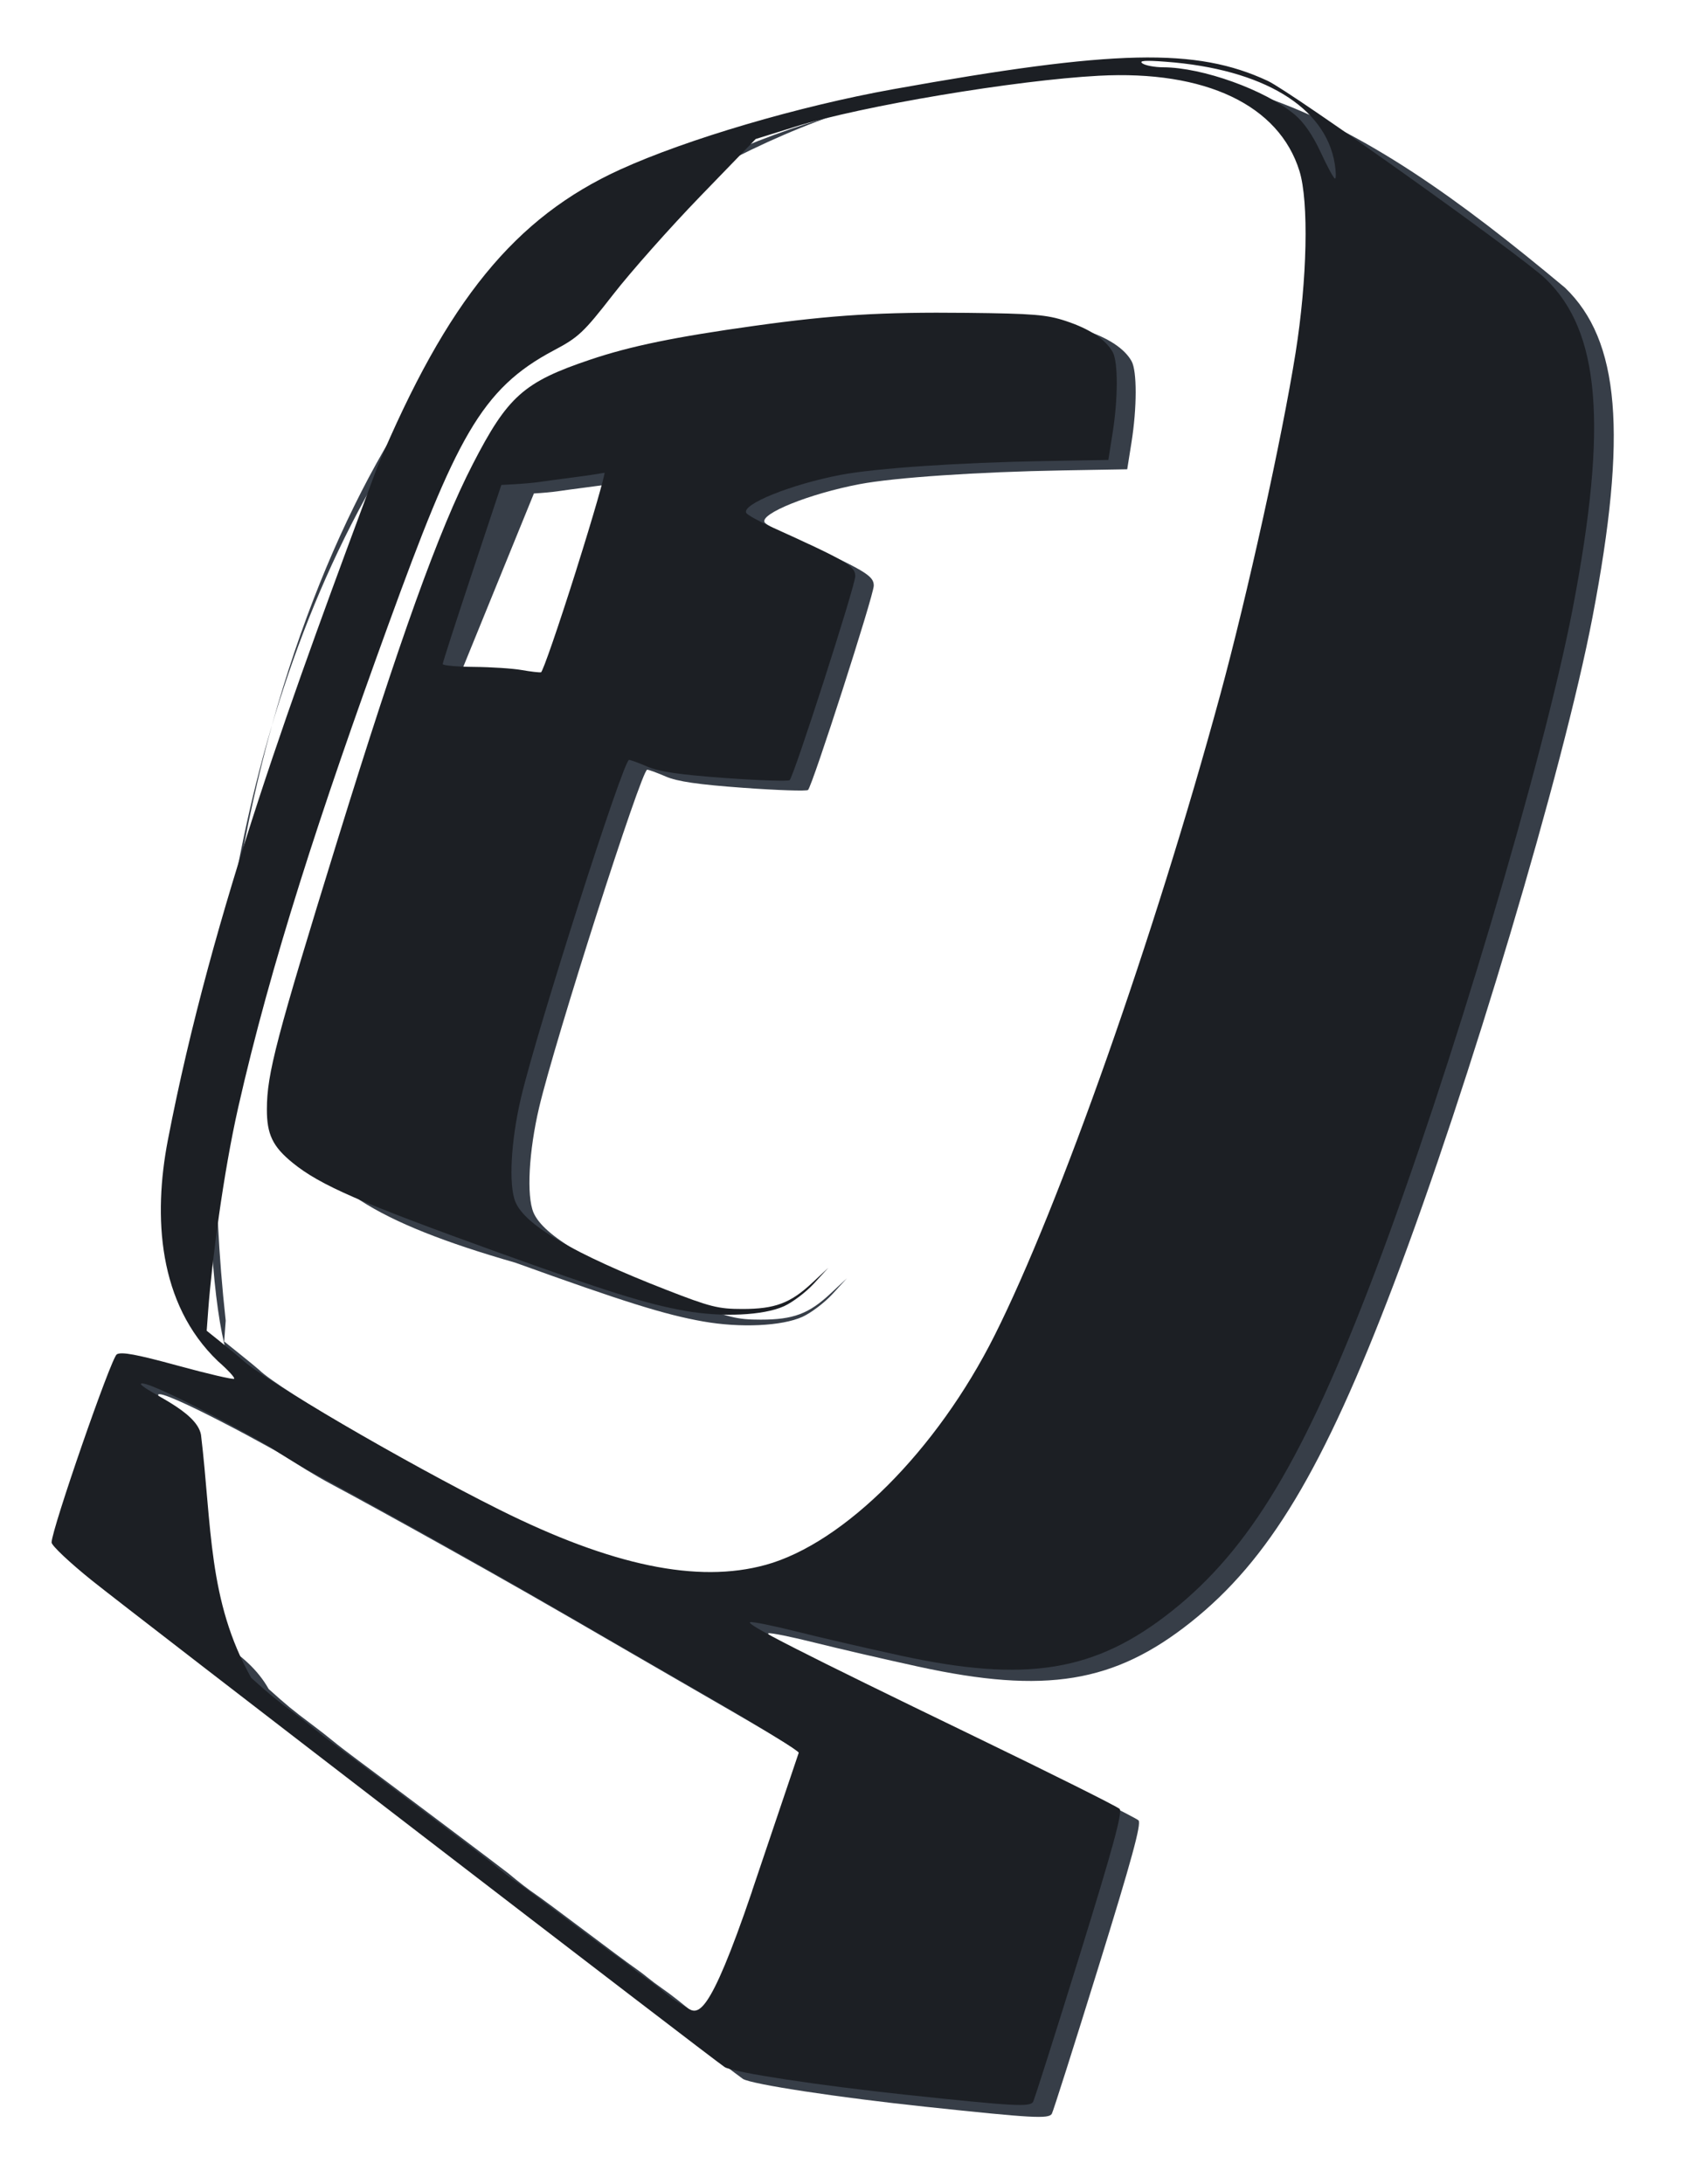
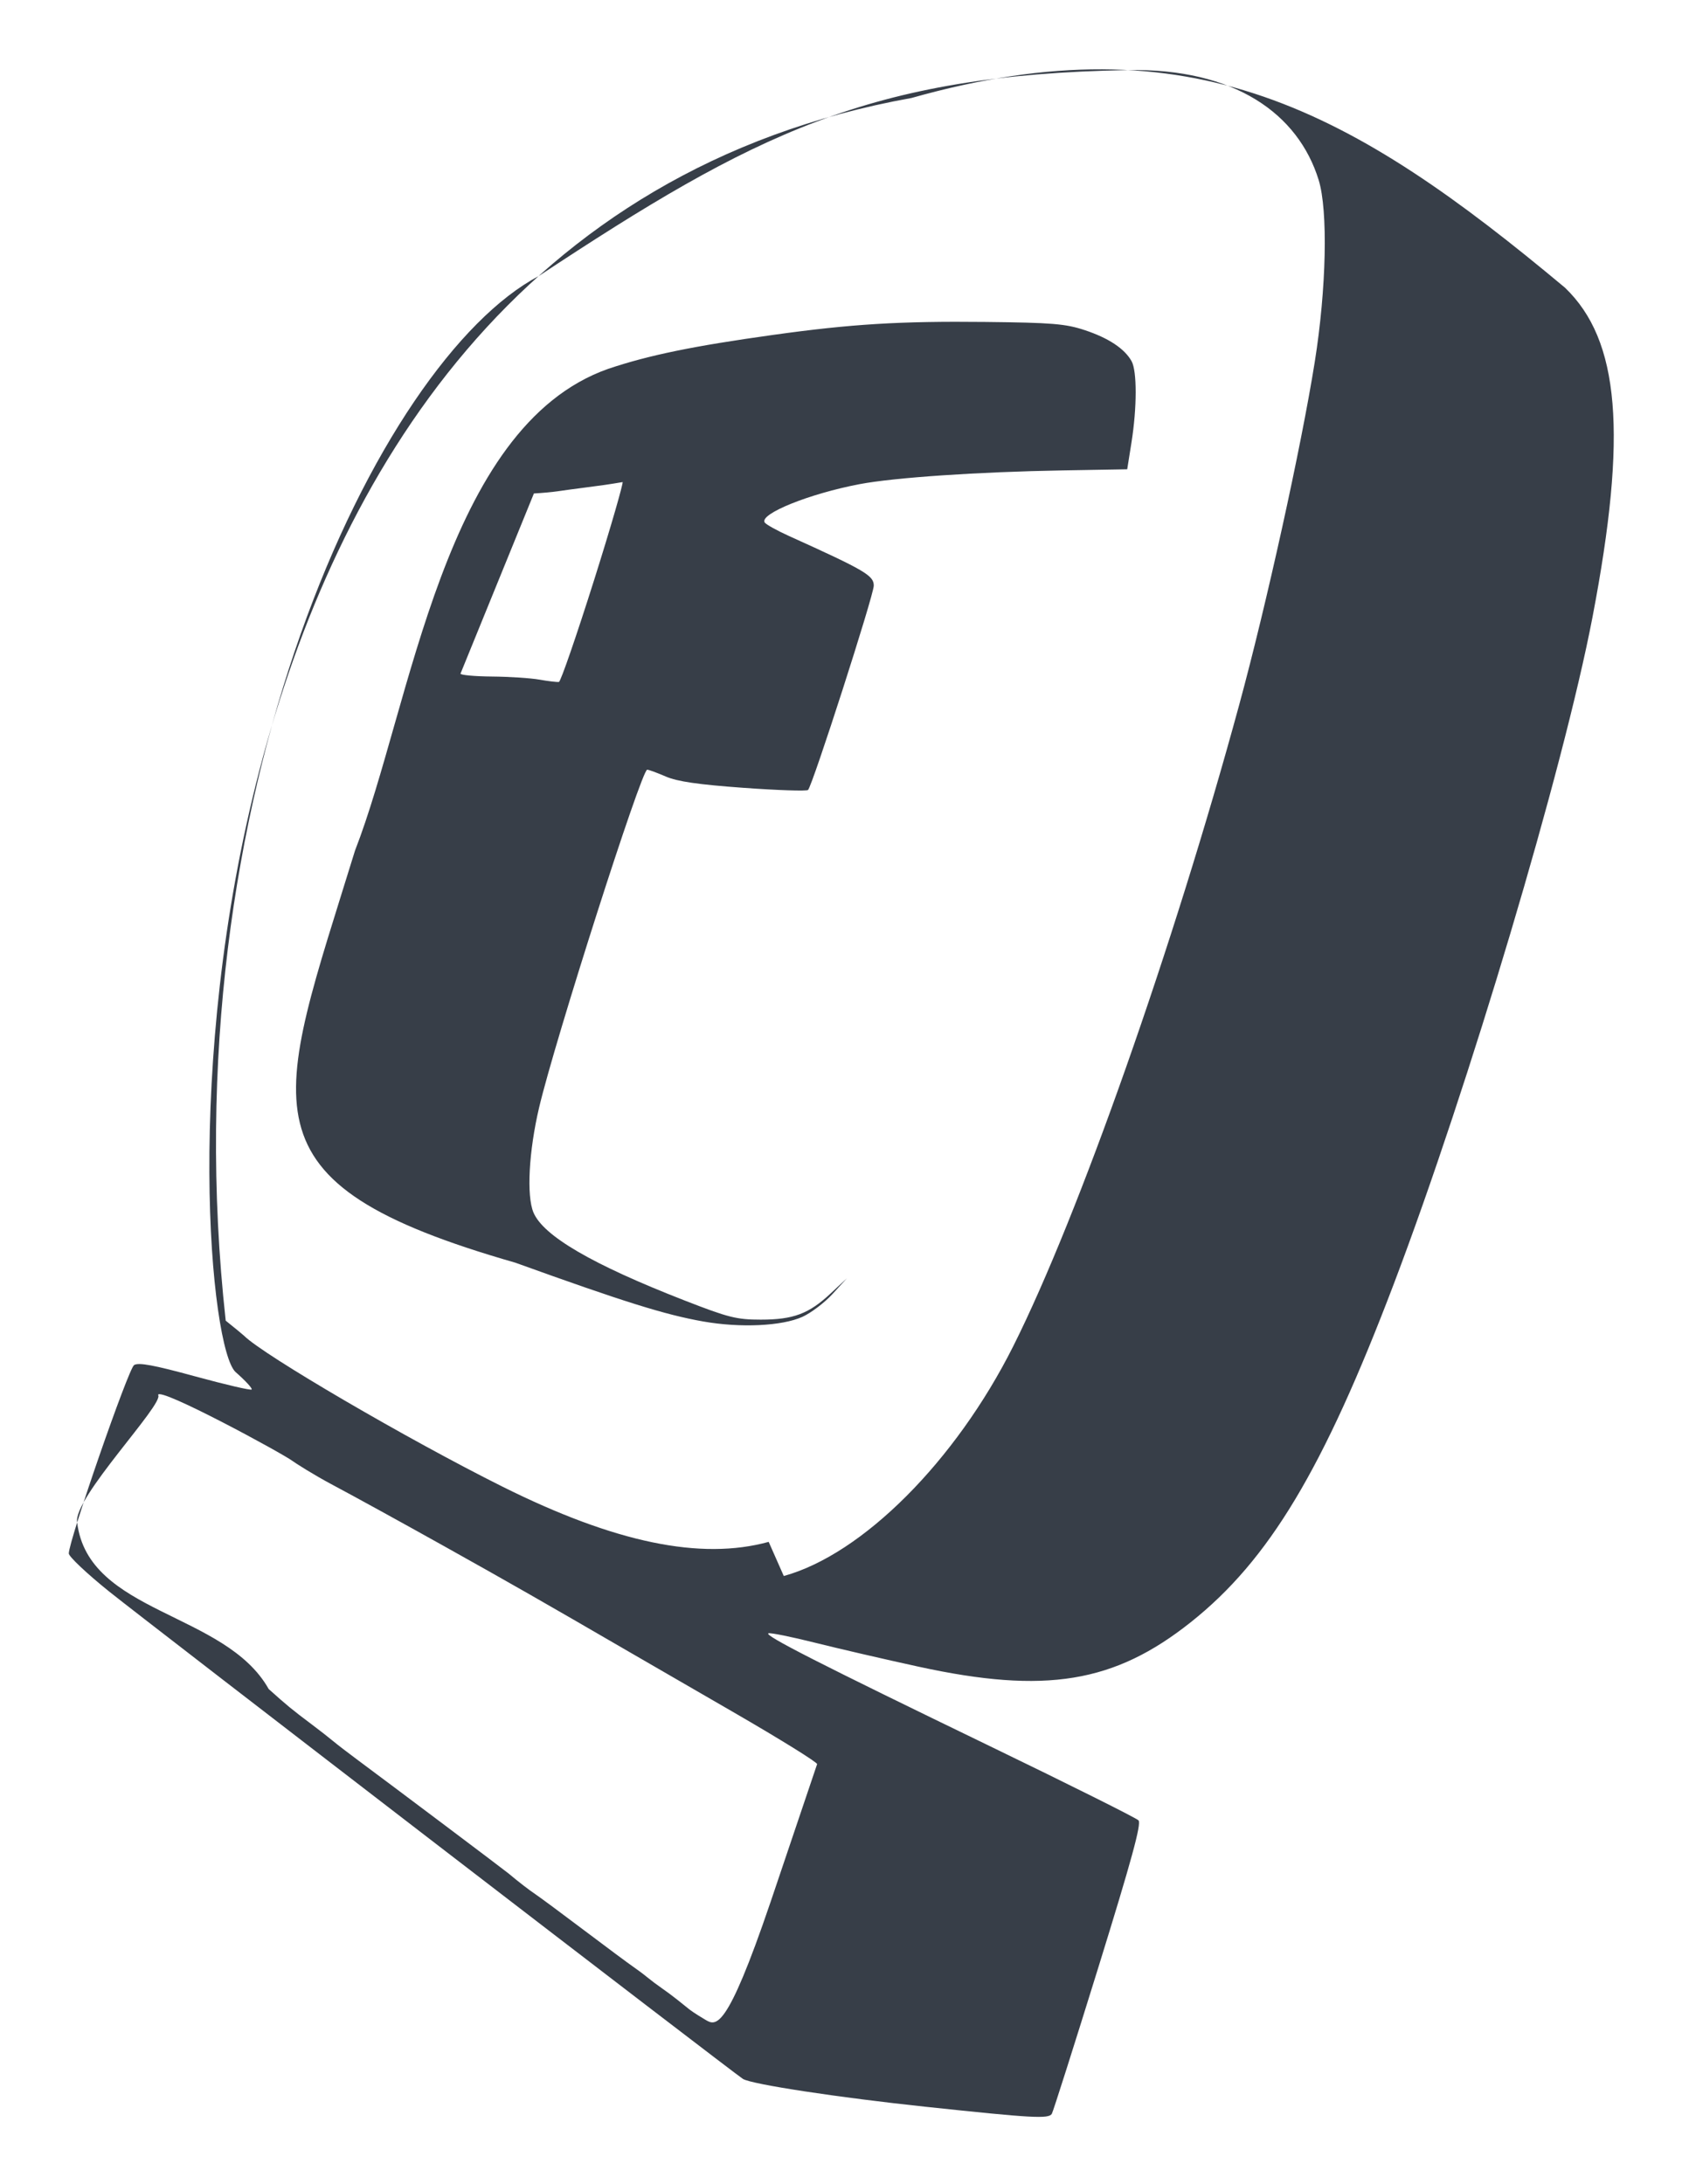
<svg xmlns="http://www.w3.org/2000/svg" height="480.848" viewBox="0 0 97.993 127.224" width="370.367">
  <filter id="a" color-interpolation-filters="sRGB" height="1.068" width="1.09" x="-.045" y="-.034">
    <feGaussianBlur stdDeviation="6.404" />
  </filter>
  <g stroke-width="1.001" transform="matrix(.999 0 0 .999 -58.734 -71.926)">
-     <path d="m58.629 394.067c-19.365-2.06-38.325-4.947-40.262-6.13-1.837-1.122-131.054-100.487-139.481-107.259-4.894-3.932-8.893-7.704-8.886-8.38.029-2.909 13.12-40.683 14.368-41.458.998-.619 4.345-0 13.401 2.477 6.639 1.816 12.251 3.123 12.47 2.903.22-.22-1.385-1.961-3.566-3.869-10.91-10.443-24.604-249.168 148.792-280.348 61.695-17.422 97.177 2.804 143.796 41.749 12.066 11.584 13.785 32.156 6.058 72.495-6.392 33.368-27.225 103.284-43.708 146.685-15.523 40.873-27.493 60.822-44.698 74.494-16.838 13.381-32.002 15.862-59.866 9.795-7.395-1.61-17.67-3.987-22.832-5.282-5.162-1.295-9.77-2.227-10.239-2.071-1.148.383 11.188 6.668 48.89 24.911 17.401 8.419 32.044 15.732 32.54 16.25.68.71-1.49 8.661-8.832 32.35-5.354 17.275-9.963 31.779-10.243 32.231-.709 1.148-4.258.95-27.702-1.544zm-34.231-44.953c5.534-16.389 10.161-30.094 10.282-30.455.121-.361-8.144-5.491-18.367-11.401-10.223-5.909-20.545-11.881-22.938-13.27-19.245-11.173-26.182-15.136-40.734-23.269-9.136-5.106-20.169-11.172-24.52-13.479-4.35-2.308-8.377-4.909-8.816-5.247-2.089-1.614-29.544-16.491-29.648-14.574 1.449 1.886-18.803 22.755-17.819 28.05 2.42 20.113 32.579 19.624 42.153 36.664 3.893 3.504 5.21 4.588 9.368 7.704 1.732 1.298 3.867 2.963 4.746 3.701.878.738 3.424 2.695 5.657 4.35 7.18 5.321 32.076 24.048 33.006 24.827 2.314 1.939 4.46 3.593 6.069 4.679.967.653 5.769 4.212 10.672 7.909s9.695 7.257 10.649 7.909 2.381 1.72 3.17 2.373c.789.653 2.213 1.72 3.164 2.373.951.653 2.497 1.803 3.435 2.556.938.753 2.062 1.654 2.497 2.002.435.348 1.28.973 3.619 2.367 2.354 1.402 4.641 2.812 14.352-25.77zm2.947-71.855c17.328-4.766 37.818-25.288 50.507-50.587 14.35-28.611 35.207-87.81 49.705-141.081 6.014-22.096 13.64-56.694 16.636-75.476 2.571-16.115 2.942-33.338.862-40.063-4.501-14.553-18.442-24.61-41.962-24.186-56.971 1.027-82.266 14.009-129.737 45.365-35.051 18.56-81.514 114.705-68.824 229.838l-.337 4.576 3.658 2.938c2.012 1.616 3.836 3.116 4.054 3.334 4.237 4.237 36.117 22.85 56.826 33.178 24.771 12.354 43.666 16.275 58.611 12.165zm-17.755-56.016c-8.41-1.489-17.384-4.298-41.328-12.934-61.919-17.763-52.749-33.953-35.276-90.685 12.37-31.748 19.409-93.188 55.702-106.007 8.918-3.003 18.727-5.022 36.325-7.475 17.209-2.399 27.893-3.051 46.666-2.85 14.7.158 17.668.402 21.895 1.802 5.237 1.735 8.761 4.069 10.308 6.829 1.21 2.158 1.2 10.22-.021 17.894l-.939 5.898-14.237.247c-18.605.323-36.968 1.567-44.646 3.023-11.039 2.094-22.069 6.541-20.903 8.427.265.429 2.664 1.766 5.332 2.973 16.761 7.58 18.693 8.712 18.679 10.943-.013 2.126-13.473 43.967-14.462 44.955-.285.285-6.666.075-14.179-.467-9.957-.718-14.6-1.393-17.123-2.487-1.904-.826-3.749-1.502-4.1-1.502-1.256 0-20.29 59.5-23.784 74.349-2.264 9.622-2.791 19.4-1.243 23.086 2.167 5.162 12.958 11.449 33.189 19.337 9.72 3.79 11.518 4.243 16.833 4.243 7.178 0 10.575-1.274 15.39-5.772l3.559-3.324-3.163 3.459c-1.74 1.902-4.721 4.164-6.626 5.025-4.511 2.04-13.651 2.464-21.848 1.012zm-23.956-163.251c3.885-12.311 6.293-20.841 6.251-21.461-2.958.502-4.966.787-8.02 1.171-2.382.306-5.221.692-6.309.856-1.087.164-3.428.38-5.202.479l-16.154 39.65c0 .317 3.114.602 6.921.635 3.806.032 8.522.341 10.48.687 1.958.345 3.876.569 4.264.498.387-.072 3.883-10.203 7.768-22.513z" fill="#373e48" filter="url(#a)" stroke-width="1.001" transform="matrix(.265 0 0 .265 97.255 90.43)" />
-     <path d="m111.709 194.165c-5.124-.545-10.14-1.309-10.653-1.622-.486-.297-34.675-26.587-36.904-28.379-1.295-1.04-2.353-2.038-2.351-2.217.008-.77 3.471-10.764 3.802-10.969.264-.164 1.15-0 3.546.655 1.757.481 3.241.826 3.299.768.058-.058-.366-.519-.944-1.024-3.509-3.358-3.776-8.455-2.924-12.881 2.588-13.436 7.439-26.41 12.206-39.238 4.09-9.738 8.04-14.578 14.182-17.377 3.882-1.769 10.424-3.694 15.904-4.679 12.938-2.326 17.685-2.432 21.852-.488 1.398.652 14.81 10.205 16.194 11.534 3.192 3.065 3.647 8.508 1.603 19.181-1.691 8.829-7.203 27.327-11.564 38.81-4.107 10.814-7.274 16.093-11.826 19.71-4.455 3.54-8.467 4.197-15.84 2.592-1.957-.426-4.675-1.055-6.041-1.398-1.366-.343-2.585-.589-2.709-.548-.304.101 2.96 1.764 12.935 6.591 4.604 2.228 8.478 4.162 8.61 4.299.18.188-.394 2.291-2.337 8.559-1.417 4.571-2.636 8.408-2.71 8.528-.188.304-1.127.251-7.33-.408zm-9.057-11.894c1.464-4.336 2.688-7.962 2.721-8.058.032-.096-2.155-1.453-4.86-3.016-2.705-1.564-5.436-3.143-6.069-3.511-5.092-2.956-6.927-4.005-10.777-6.157-2.417-1.351-5.336-2.956-6.487-3.566-1.151-.611-2.216-1.299-2.332-1.388-.553-.427-7.817-4.363-7.844-3.856.383.499 3.249 1.543 3.51 2.945.64 5.322.395 9.669 2.928 14.178 1.03.927 1.379 1.214 2.479 2.038.458.343 1.023.784 1.256.979.232.195.906.713 1.497 1.151 1.9 1.408 8.487 6.363 8.733 6.569.612.513 1.18.951 1.606 1.238.256.173 1.526 1.114 2.824 2.093 1.297.978 2.565 1.92 2.818 2.093.253.173.63.455.839.628.209.173.585.455.837.628.252.173.661.477.909.676.248.199.546.438.661.53.115.092.339.258.958.626.623.371 1.228.744 3.797-6.818zm.78-19.012c4.585-1.261 10.006-6.691 13.363-13.385 3.797-7.57 9.315-23.233 13.151-37.328 1.591-5.846 3.609-15 4.402-19.97.68-4.264.778-8.821.228-10.6-1.191-3.851-5.49-5.893-11.706-5.561-4.863.26-13.813 1.761-17.677 2.964l-2.33.726-3.216 3.324c-1.769 1.828-4.064 4.414-5.099 5.746-1.726 2.219-2.016 2.492-3.461 3.257-4.254 2.252-5.697 5.14-9.659 16.033-3.962 10.892-6.865 19.81-8.744 28.115-.865 3.821-1.541 9.011-1.748 11.811l-.089 1.211.968.777c.532.428 1.015.824 1.073.882 1.121 1.121 9.556 6.046 15.035 8.778 6.554 3.269 11.553 4.306 15.507 3.219zm-4.698-14.821c-2.225-.394-4.599-1.137-10.935-3.422-7.992-2.883-10.332-3.902-11.932-5.201-1.171-.95-1.515-1.665-1.51-3.14.006-2.073.539-4.101 4.109-15.653 3.633-11.756 5.921-18.119 7.895-21.951 2.042-3.965 2.972-4.793 6.843-6.097 2.36-.795 4.955-1.329 9.611-1.978 4.553-.635 7.38-.807 12.347-.754 3.889.042 4.675.106 5.793.477 1.385.459 2.318 1.077 2.727 1.807.32.571.318 2.704-.006 4.734l-.248 1.561-3.767.065c-4.923.086-9.781.415-11.813.8-2.921.554-5.839 1.731-5.531 2.23.07.113.705.467 1.411.787 4.435 2.006 4.946 2.305 4.942 2.895-.004.563-3.565 11.633-3.826 11.894-.075.075-1.764.02-3.752-.124-2.634-.19-3.863-.368-4.531-.658-.504-.219-.992-.397-1.085-.397-.332 0-5.368 15.743-6.293 19.672-.599 2.546-.738 5.133-.329 6.108.573 1.366 3.428 3.029 8.781 5.116 2.572 1.003 3.048 1.123 4.454 1.123 1.899 0 2.798-.337 4.072-1.527l.942-.879-.837.915c-.46.503-1.249 1.102-1.753 1.33-1.194.54-3.612.652-5.781.268zm-6.338-43.193c1.028-3.257 1.665-5.514 1.654-5.678-.783.133-1.314.208-2.122.31-.63.081-1.381.183-1.669.226-.288.043-.907.101-1.376.127l-.853.048-1.71 5.145c-.941 2.83-1.71 5.214-1.71 5.298 0 .084.824.159 1.831.168 1.007.009 2.255.09 2.773.182.518.091 1.026.151 1.128.132.102-.019 1.027-2.699 2.055-5.957zm44.238-23.689c-.531-3.32-4.193-5.534-9.857-5.958-1.212-.091-1.587-.064-1.36.098.173.123.719.224 1.214.226 2.294.008 5.939 1.319 7.661 2.755.536.447 1.061 1.209 1.524 2.209.388.84.762 1.527.83 1.527.069 0 .063-.385-.012-.856z" fill="#1c1f24" stroke-width=".265" />
+     <path d="m58.629 394.067c-19.365-2.06-38.325-4.947-40.262-6.13-1.837-1.122-131.054-100.487-139.481-107.259-4.894-3.932-8.893-7.704-8.886-8.38.029-2.909 13.12-40.683 14.368-41.458.998-.619 4.345-0 13.401 2.477 6.639 1.816 12.251 3.123 12.47 2.903.22-.22-1.385-1.961-3.566-3.869-10.91-10.443-24.604-249.168 148.792-280.348 61.695-17.422 97.177 2.804 143.796 41.749 12.066 11.584 13.785 32.156 6.058 72.495-6.392 33.368-27.225 103.284-43.708 146.685-15.523 40.873-27.493 60.822-44.698 74.494-16.838 13.381-32.002 15.862-59.866 9.795-7.395-1.61-17.67-3.987-22.832-5.282-5.162-1.295-9.77-2.227-10.239-2.071-1.148.383 11.188 6.668 48.89 24.911 17.401 8.419 32.044 15.732 32.54 16.25.68.71-1.49 8.661-8.832 32.35-5.354 17.275-9.963 31.779-10.243 32.231-.709 1.148-4.258.95-27.702-1.544zm-34.231-44.953c5.534-16.389 10.161-30.094 10.282-30.455.121-.361-8.144-5.491-18.367-11.401-10.223-5.909-20.545-11.881-22.938-13.27-19.245-11.173-26.182-15.136-40.734-23.269-9.136-5.106-20.169-11.172-24.52-13.479-4.35-2.308-8.377-4.909-8.816-5.247-2.089-1.614-29.544-16.491-29.648-14.574 1.449 1.886-18.803 22.755-17.819 28.05 2.42 20.113 32.579 19.624 42.153 36.664 3.893 3.504 5.21 4.588 9.368 7.704 1.732 1.298 3.867 2.963 4.746 3.701.878.738 3.424 2.695 5.657 4.35 7.18 5.321 32.076 24.048 33.006 24.827 2.314 1.939 4.46 3.593 6.069 4.679.967.653 5.769 4.212 10.672 7.909s9.695 7.257 10.649 7.909 2.381 1.72 3.17 2.373c.789.653 2.213 1.72 3.164 2.373.951.653 2.497 1.803 3.435 2.556.938.753 2.062 1.654 2.497 2.002.435.348 1.28.973 3.619 2.367 2.354 1.402 4.641 2.812 14.352-25.77zm2.947-71.855c17.328-4.766 37.818-25.288 50.507-50.587 14.35-28.611 35.207-87.81 49.705-141.081 6.014-22.096 13.64-56.694 16.636-75.476 2.571-16.115 2.942-33.338.862-40.063-4.501-14.553-18.442-24.61-41.962-24.186-56.971 1.027-82.266 14.009-129.737 45.365-35.051 18.56-81.514 114.705-68.824 229.838c2.012 1.616 3.836 3.116 4.054 3.334 4.237 4.237 36.117 22.85 56.826 33.178 24.771 12.354 43.666 16.275 58.611 12.165zm-17.755-56.016c-8.41-1.489-17.384-4.298-41.328-12.934-61.919-17.763-52.749-33.953-35.276-90.685 12.37-31.748 19.409-93.188 55.702-106.007 8.918-3.003 18.727-5.022 36.325-7.475 17.209-2.399 27.893-3.051 46.666-2.85 14.7.158 17.668.402 21.895 1.802 5.237 1.735 8.761 4.069 10.308 6.829 1.21 2.158 1.2 10.22-.021 17.894l-.939 5.898-14.237.247c-18.605.323-36.968 1.567-44.646 3.023-11.039 2.094-22.069 6.541-20.903 8.427.265.429 2.664 1.766 5.332 2.973 16.761 7.58 18.693 8.712 18.679 10.943-.013 2.126-13.473 43.967-14.462 44.955-.285.285-6.666.075-14.179-.467-9.957-.718-14.6-1.393-17.123-2.487-1.904-.826-3.749-1.502-4.1-1.502-1.256 0-20.29 59.5-23.784 74.349-2.264 9.622-2.791 19.4-1.243 23.086 2.167 5.162 12.958 11.449 33.189 19.337 9.72 3.79 11.518 4.243 16.833 4.243 7.178 0 10.575-1.274 15.39-5.772l3.559-3.324-3.163 3.459c-1.74 1.902-4.721 4.164-6.626 5.025-4.511 2.04-13.651 2.464-21.848 1.012zm-23.956-163.251c3.885-12.311 6.293-20.841 6.251-21.461-2.958.502-4.966.787-8.02 1.171-2.382.306-5.221.692-6.309.856-1.087.164-3.428.38-5.202.479l-16.154 39.65c0 .317 3.114.602 6.921.635 3.806.032 8.522.341 10.48.687 1.958.345 3.876.569 4.264.498.387-.072 3.883-10.203 7.768-22.513z" fill="#373e48" filter="url(#a)" stroke-width="1.001" transform="matrix(.265 0 0 .265 97.255 90.43)" />
  </g>
</svg>